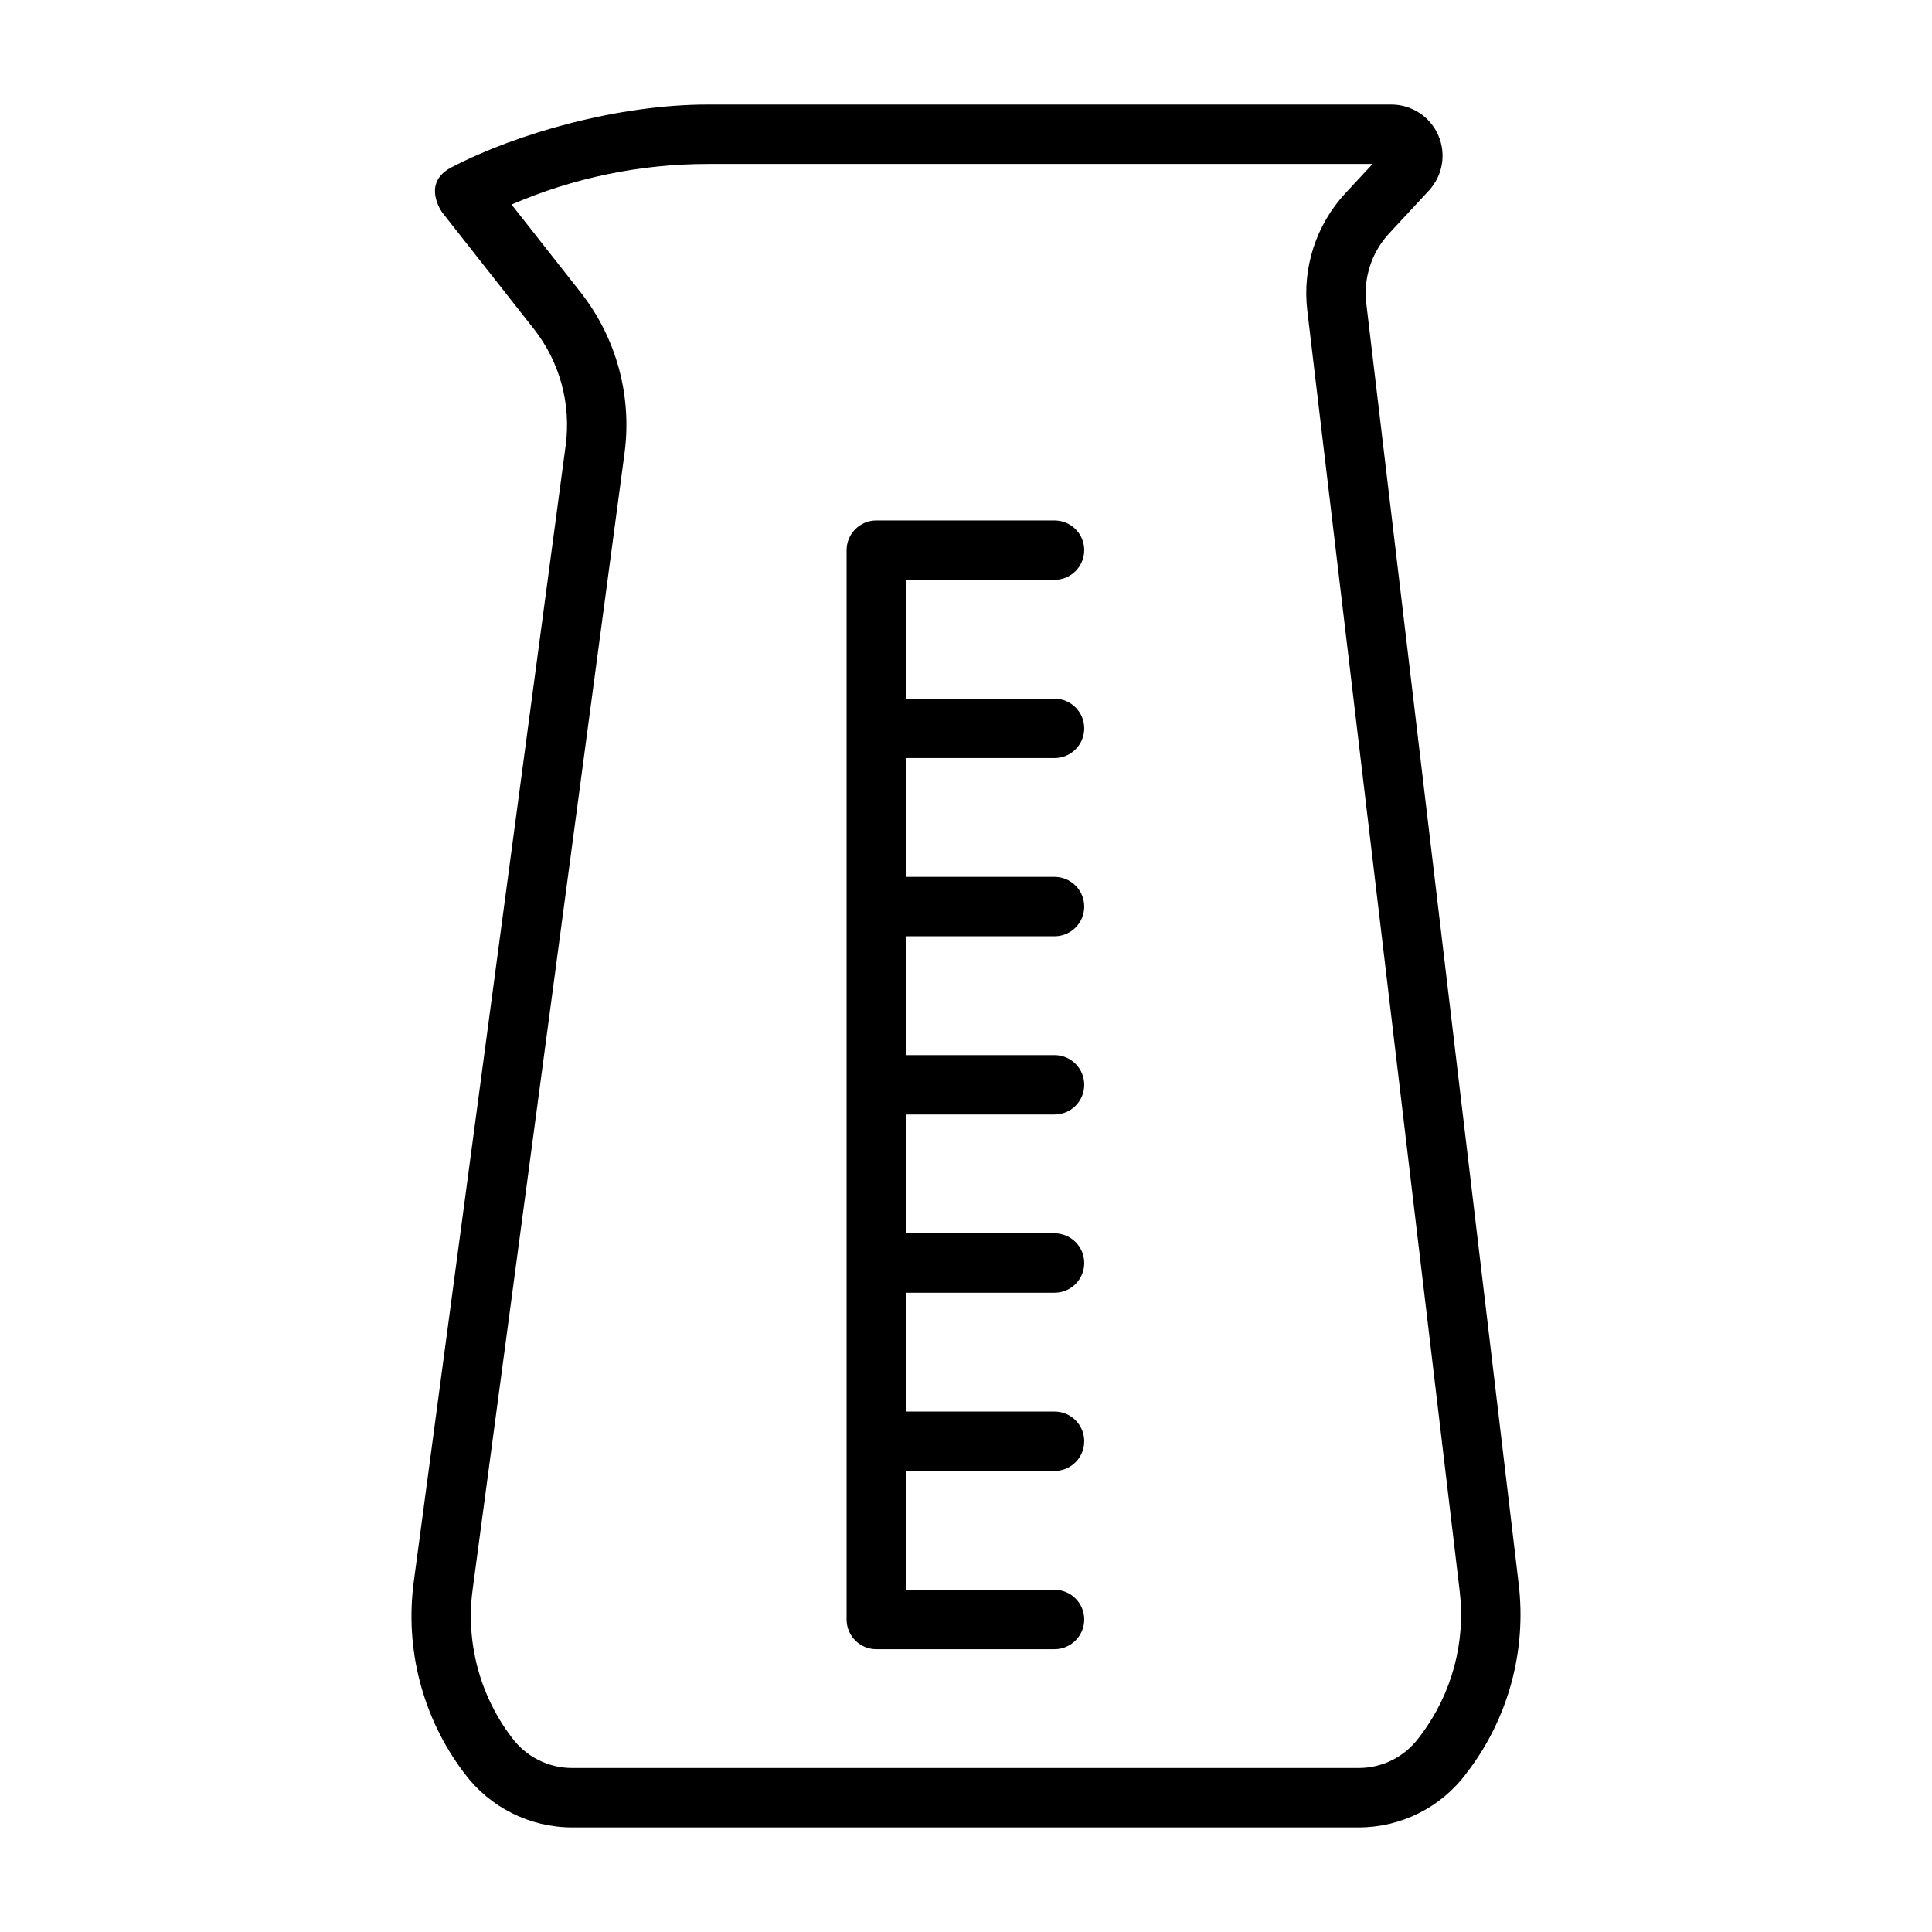
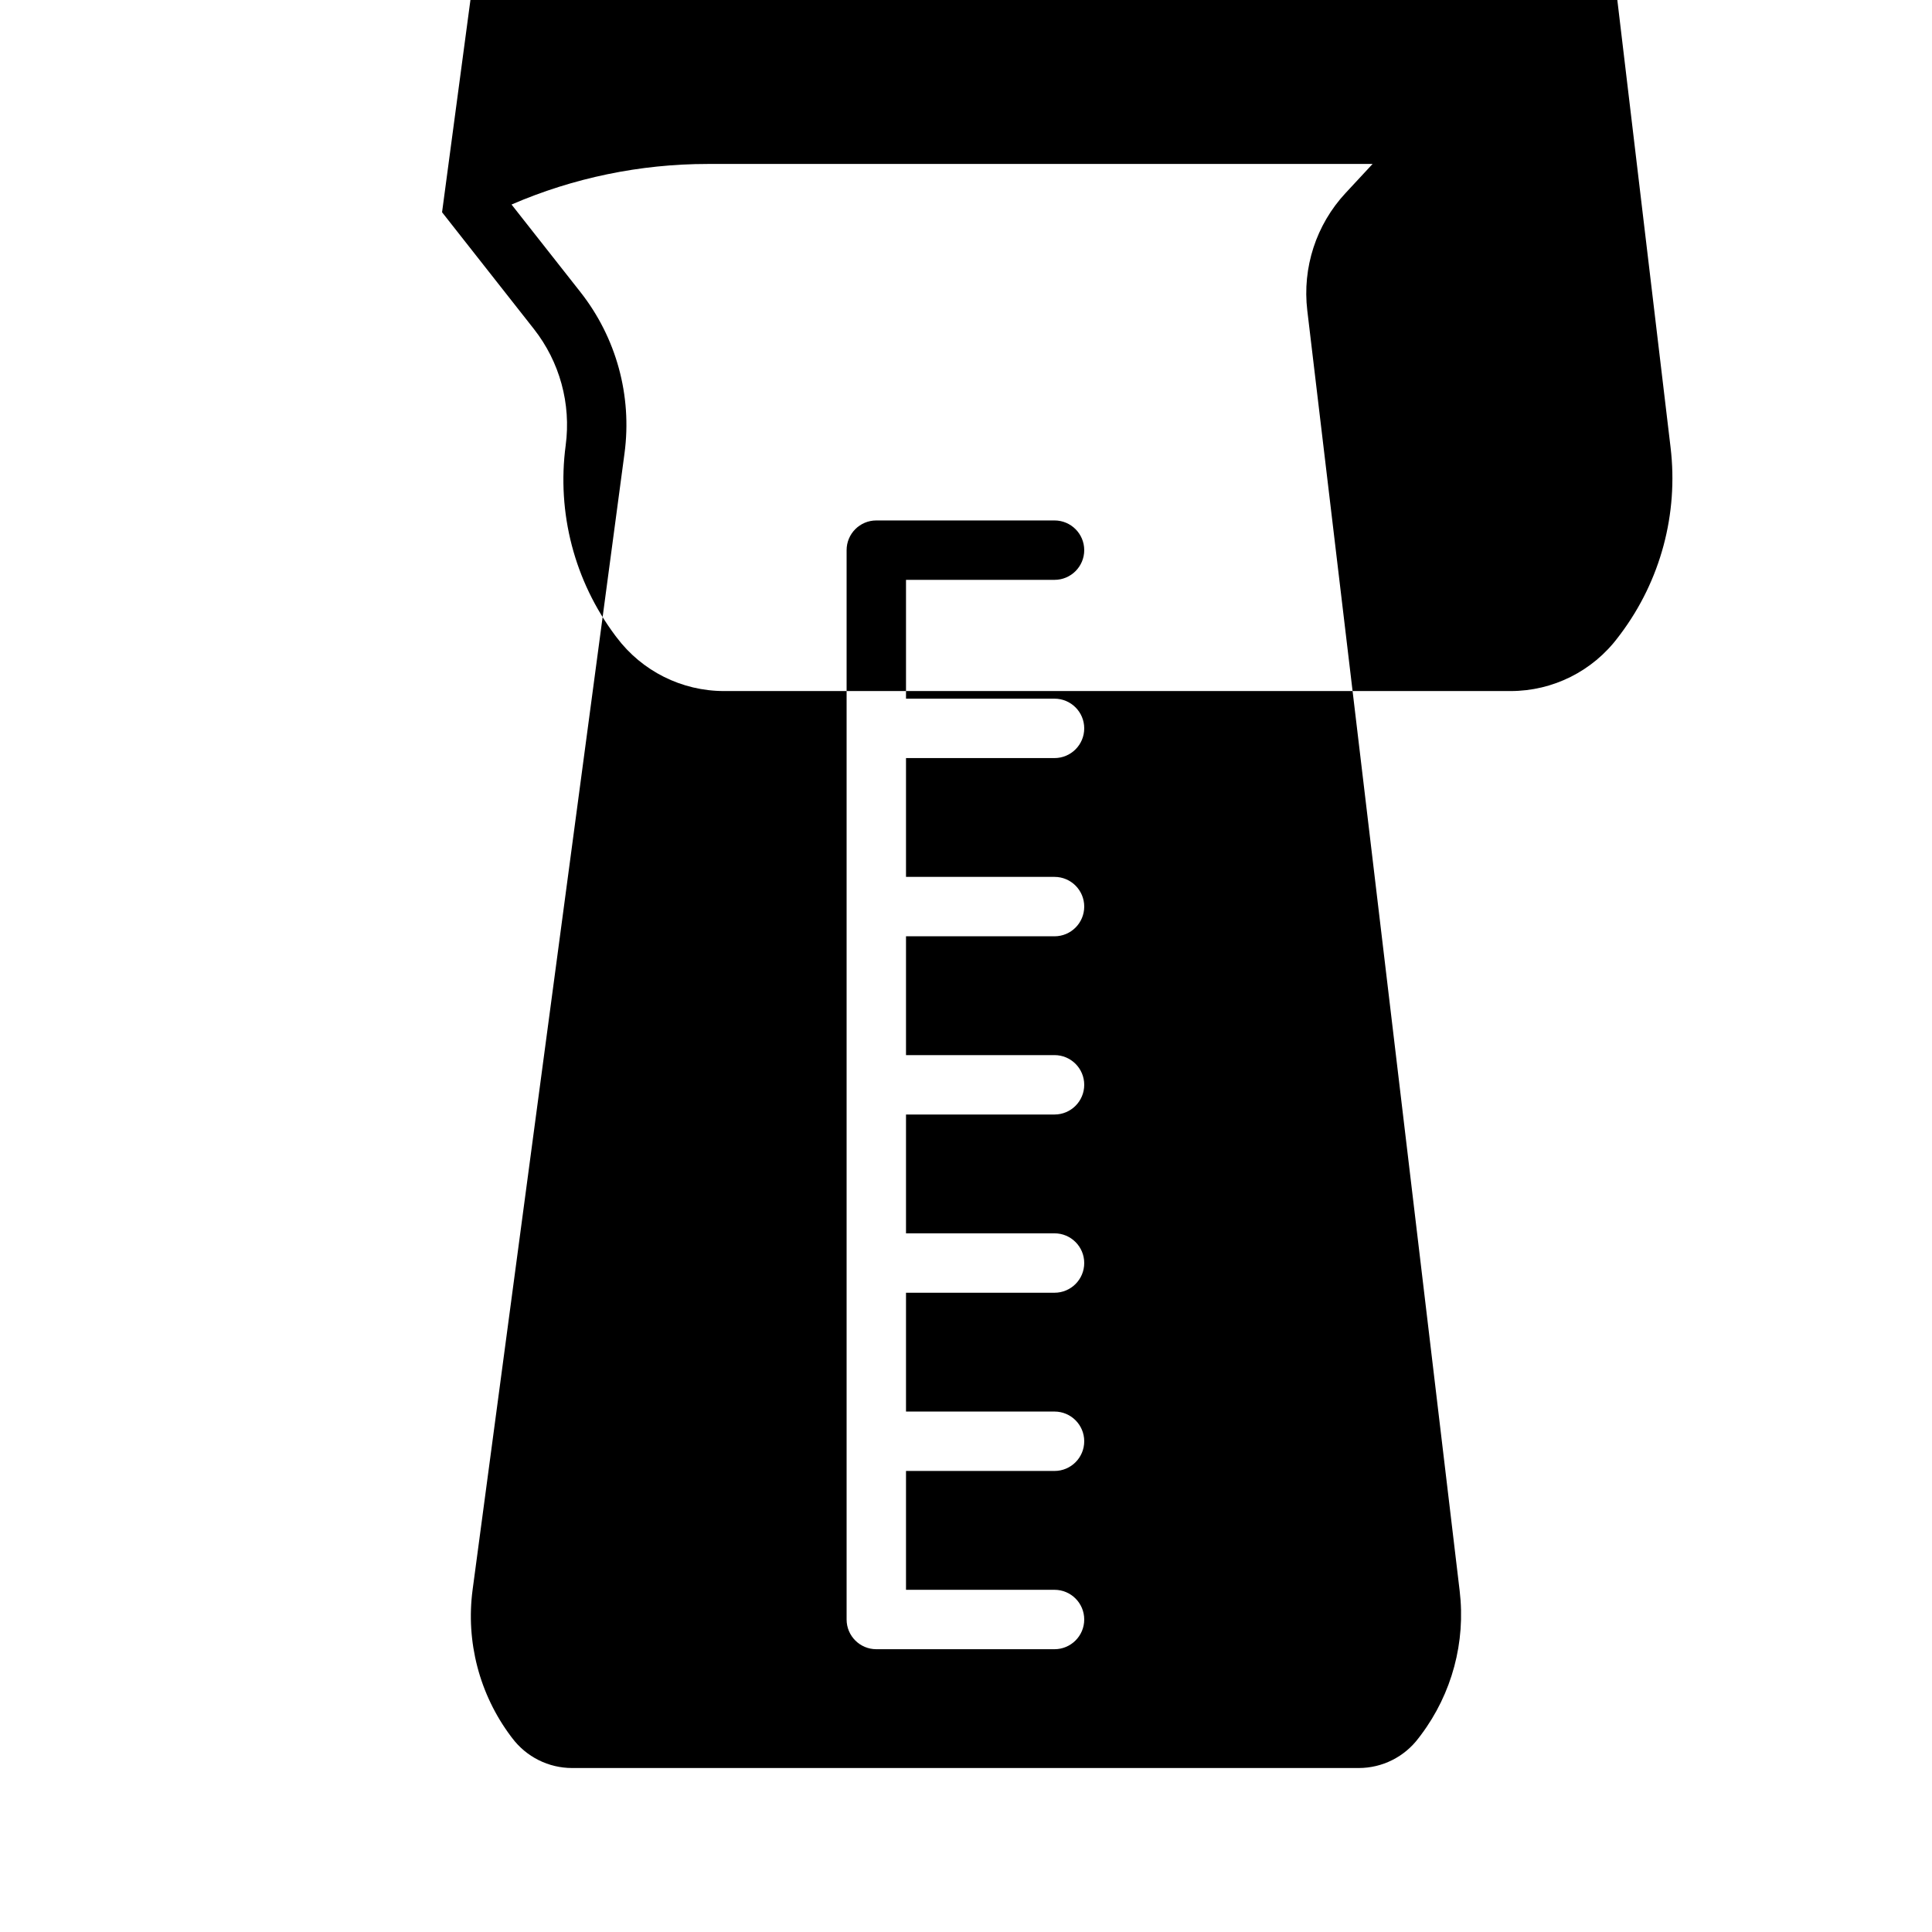
<svg xmlns="http://www.w3.org/2000/svg" fill="#000000" width="800px" height="800px" version="1.1" viewBox="144 144 512 512">
-   <path d="m261.15 200.25 24.324 30.922c6.863 8.723 9.902 19.836 8.438 30.844l-40.258 301.15c-2.394 17.887 2.332 35.992 13.145 50.43 0.125 0.156 0.234 0.316 0.348 0.457 6.723 8.957 17.27 14.234 28.465 14.234h208.47c11.195 0 21.727-5.273 28.449-14.234 0.219-0.285 0.441-0.566 0.66-0.867 10.613-14.152 15.367-31.867 13.273-49.438l-40.383-339.32c-0.805-6.769 1.402-13.555 6.047-18.562l10.531-11.352c3.684-3.953 4.66-9.715 2.504-14.656-2.156-4.961-7.055-8.156-12.453-8.156h-181.14c-23.648 0-50.523 7.574-67.918 16.641-7.43 3.856-3.352 10.66-2.504 11.902zm246.6-12.801-7.164 7.715c-7.793 8.375-11.492 19.758-10.141 31.125l40.383 339.32c1.621 13.555-2.047 27.207-10.234 38.133-0.219 0.301-0.441 0.582-0.66 0.867-3.746 4.992-9.621 7.934-15.855 7.934h-208.47c-6.25 0-12.121-2.945-15.871-7.934-0.109-0.141-0.219-0.301-0.348-0.457-8.344-11.133-11.98-25.098-10.141-38.887 8.707-65.211 32.211-241.03 40.258-301.17 2.031-15.207-2.172-30.59-11.668-42.668l-18.277-23.223c16.391-7.086 34.086-10.754 52.004-10.754zm-123.65 346.37h39.359c4.344 0 7.871-3.527 7.871-7.871s-3.527-7.871-7.871-7.871h-39.359v-31.488h39.359c4.344 0 7.871-3.527 7.871-7.871s-3.527-7.871-7.871-7.871h-39.359v-31.488h39.359c4.344 0 7.871-3.527 7.871-7.871s-3.527-7.871-7.871-7.871h-39.359v-31.488h39.359c4.344 0 7.871-3.527 7.871-7.871s-3.527-7.871-7.871-7.871h-39.359v-31.488h39.359c4.344 0 7.871-3.527 7.871-7.871s-3.527-7.871-7.871-7.871h-39.359v-31.488h39.359c4.344 0 7.871-3.527 7.871-7.871s-3.527-7.871-7.871-7.871h-47.23c-4.344 0-7.871 3.527-7.871 7.871v283.39c0 4.344 3.527 7.871 7.871 7.871h47.23c4.344 0 7.871-3.527 7.871-7.871s-3.527-7.871-7.871-7.871h-39.359zm-122.95-333.57-0.047-0.062c0.016 0.031 0.031 0.047 0.047 0.062z" fill-rule="evenodd" />
+   <path d="m261.15 200.25 24.324 30.922c6.863 8.723 9.902 19.836 8.438 30.844c-2.394 17.887 2.332 35.992 13.145 50.43 0.125 0.156 0.234 0.316 0.348 0.457 6.723 8.957 17.27 14.234 28.465 14.234h208.47c11.195 0 21.727-5.273 28.449-14.234 0.219-0.285 0.441-0.566 0.66-0.867 10.613-14.152 15.367-31.867 13.273-49.438l-40.383-339.32c-0.805-6.769 1.402-13.555 6.047-18.562l10.531-11.352c3.684-3.953 4.66-9.715 2.504-14.656-2.156-4.961-7.055-8.156-12.453-8.156h-181.14c-23.648 0-50.523 7.574-67.918 16.641-7.43 3.856-3.352 10.66-2.504 11.902zm246.6-12.801-7.164 7.715c-7.793 8.375-11.492 19.758-10.141 31.125l40.383 339.32c1.621 13.555-2.047 27.207-10.234 38.133-0.219 0.301-0.441 0.582-0.66 0.867-3.746 4.992-9.621 7.934-15.855 7.934h-208.47c-6.25 0-12.121-2.945-15.871-7.934-0.109-0.141-0.219-0.301-0.348-0.457-8.344-11.133-11.98-25.098-10.141-38.887 8.707-65.211 32.211-241.03 40.258-301.17 2.031-15.207-2.172-30.59-11.668-42.668l-18.277-23.223c16.391-7.086 34.086-10.754 52.004-10.754zm-123.65 346.37h39.359c4.344 0 7.871-3.527 7.871-7.871s-3.527-7.871-7.871-7.871h-39.359v-31.488h39.359c4.344 0 7.871-3.527 7.871-7.871s-3.527-7.871-7.871-7.871h-39.359v-31.488h39.359c4.344 0 7.871-3.527 7.871-7.871s-3.527-7.871-7.871-7.871h-39.359v-31.488h39.359c4.344 0 7.871-3.527 7.871-7.871s-3.527-7.871-7.871-7.871h-39.359v-31.488h39.359c4.344 0 7.871-3.527 7.871-7.871s-3.527-7.871-7.871-7.871h-39.359v-31.488h39.359c4.344 0 7.871-3.527 7.871-7.871s-3.527-7.871-7.871-7.871h-47.23c-4.344 0-7.871 3.527-7.871 7.871v283.39c0 4.344 3.527 7.871 7.871 7.871h47.23c4.344 0 7.871-3.527 7.871-7.871s-3.527-7.871-7.871-7.871h-39.359zm-122.95-333.57-0.047-0.062c0.016 0.031 0.031 0.047 0.047 0.062z" fill-rule="evenodd" />
</svg>